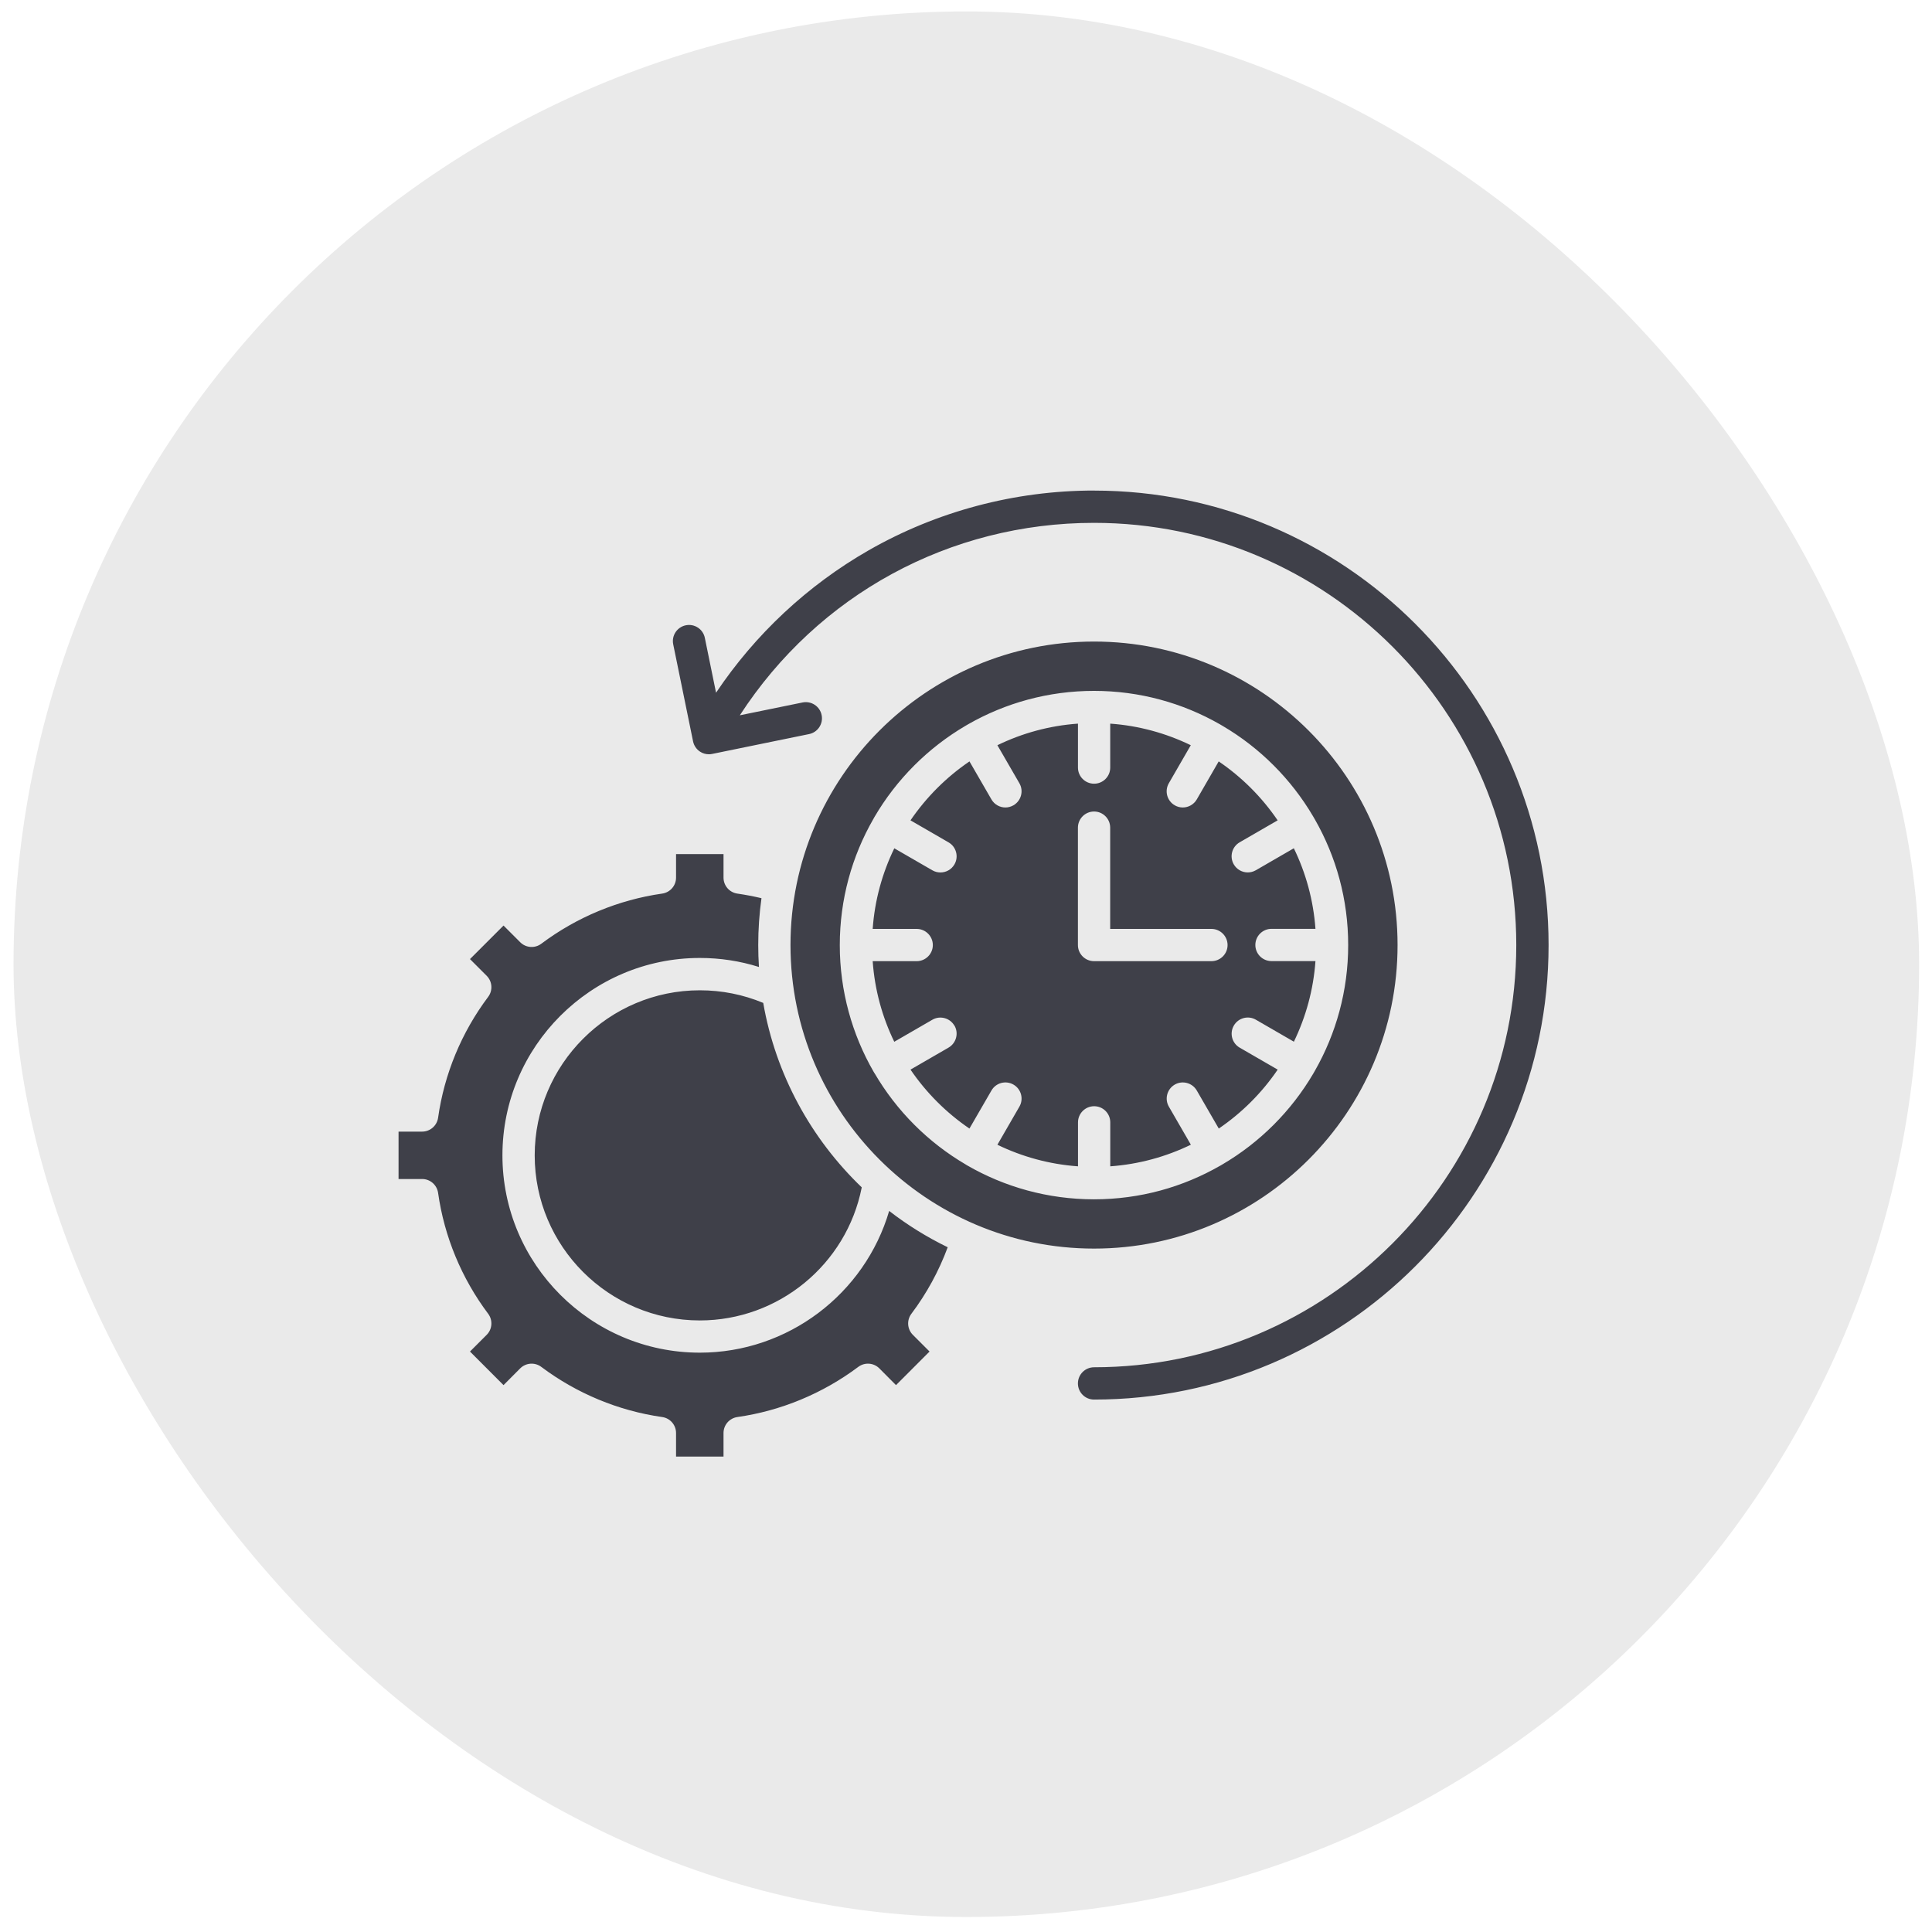
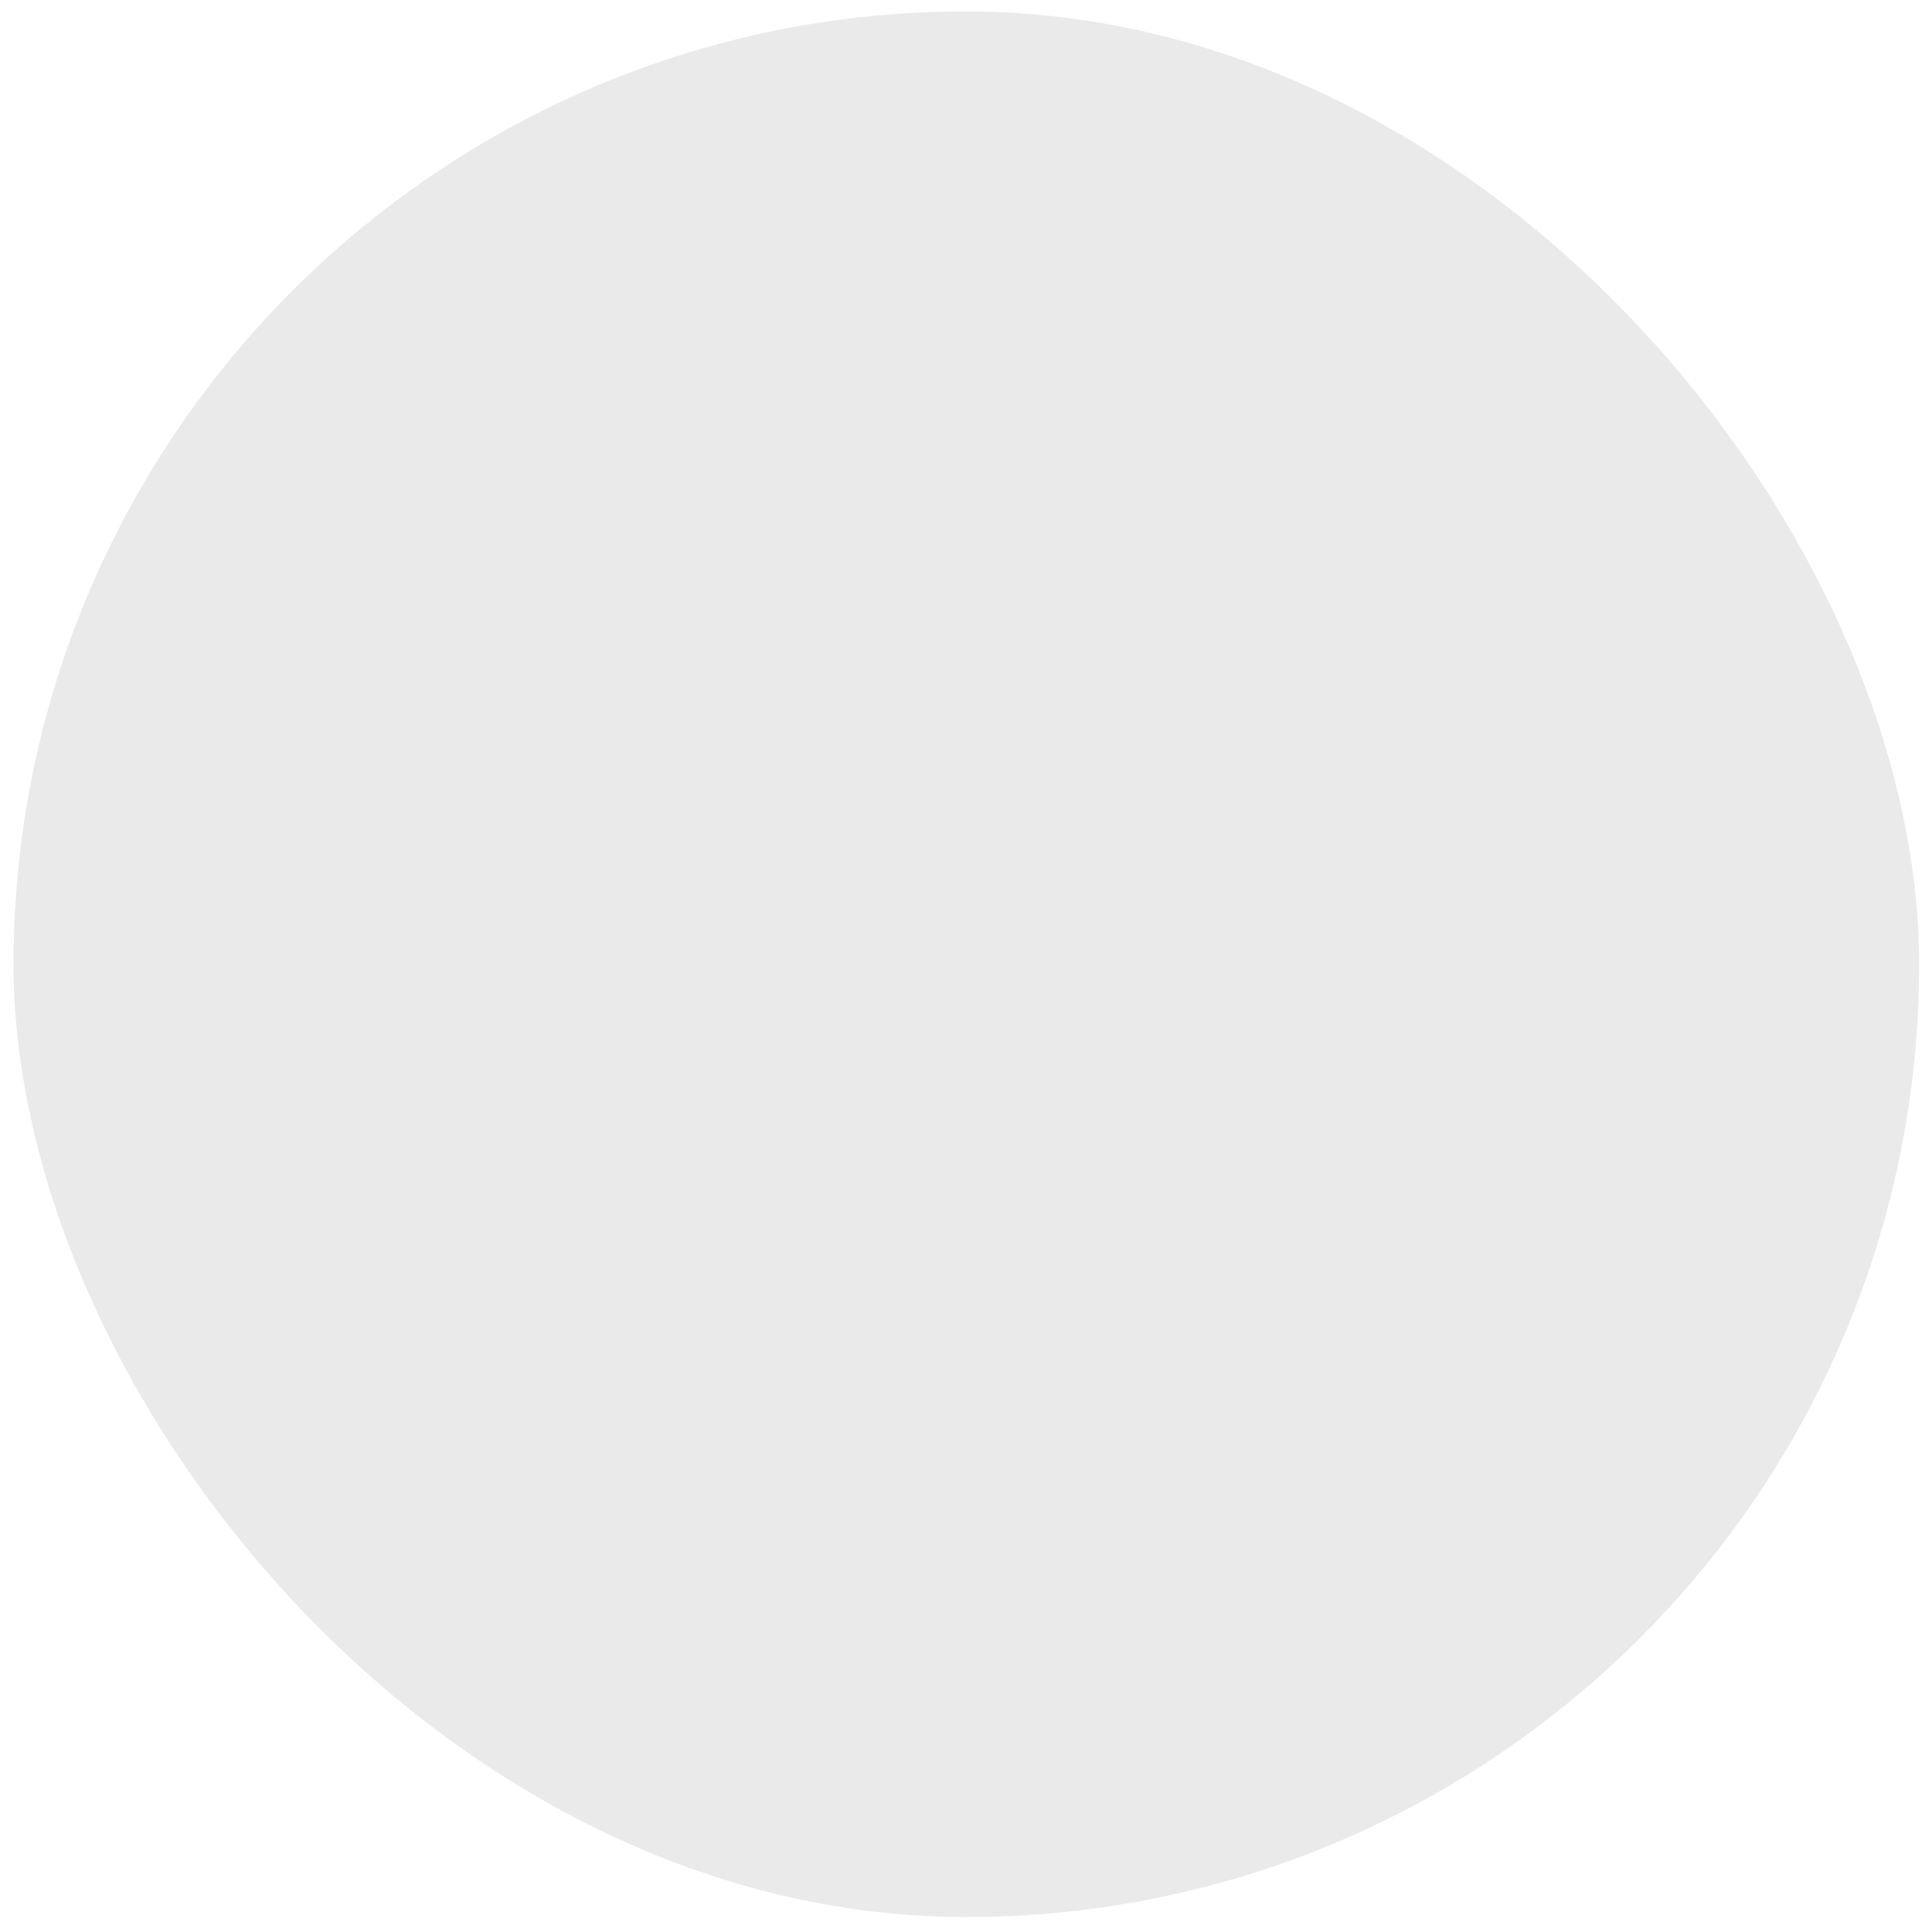
<svg xmlns="http://www.w3.org/2000/svg" id="Layer_1" data-name="Layer 1" viewBox="0 0 512 512">
  <defs>
    <style>
      .cls-1 {
        fill: #eaeaea;
        filter: url(#drop-shadow-12);
        stroke: #fff;
        stroke-miterlimit: 10;
      }

      .cls-2 {
        fill: #3f4049;
        stroke-width: 0px;
      }

      .cls-3 {
        filter: url(#drop-shadow-13);
      }
    </style>
    <filter id="drop-shadow-12" filterUnits="userSpaceOnUse">
      <feOffset dx="0" dy="0" />
      <feGaussianBlur result="blur" stdDeviation="1" />
      <feFlood flood-color="#000" flood-opacity=".1" />
      <feComposite in2="blur" operator="in" />
      <feComposite in="SourceGraphic" />
    </filter>
    <filter id="drop-shadow-13" filterUnits="userSpaceOnUse">
      <feOffset dx="2" dy="2" />
      <feGaussianBlur result="blur-2" stdDeviation="2" />
      <feFlood flood-color="#000" flood-opacity=".25" />
      <feComposite in2="blur-2" operator="in" />
      <feComposite in="SourceGraphic" />
    </filter>
  </defs>
  <rect class="cls-1" x="3.09" y="2.53" width="506" height="506" rx="253" ry="253" />
  <g class="cls-3">
-     <path class="cls-2" d="M200.26,263.76c3.31,19.05,12.71,36.04,26.11,48.9,0,.02,0,.04-.01.06-4.03,20.4-22.07,35.21-42.9,35.21-24.13,0-43.76-19.63-43.76-43.74s19.63-43.75,43.76-43.75c5.81,0,11.46,1.12,16.8,3.34h0ZM207.49,248.45c0-44.35,36.09-80.43,80.45-80.43s80.43,36.08,80.43,80.43-36.08,80.44-80.43,80.44-80.45-36.09-80.45-80.44h0ZM229.75,282.39c5.85,10.01,14.21,18.38,24.21,24.23,0,0,.02.01.02.02.12.07.24.14.35.21,9.9,5.71,21.37,8.98,33.59,8.98s23.57-3.24,33.43-8.9c.04-.01.07-.03.1-.05.16-.09.31-.18.47-.28,9.95-5.83,18.27-14.15,24.11-24.09.15-.24.29-.5.43-.75,5.61-9.83,8.82-21.2,8.82-33.31s-3.2-23.45-8.81-33.27c-.16-.29-.32-.58-.5-.86-5.81-9.86-14.07-18.13-23.93-23.93-.27-.17-.54-.32-.82-.48-9.83-5.61-21.2-8.82-33.3-8.82s-23.5,3.22-33.34,8.84c-.25.13-.5.28-.74.43-9.95,5.85-18.27,14.19-24.1,24.15,0,0-.01.01-.01.02-.03.04-.06.07-.07.12-.06.09-.1.18-.15.28-.02.03-.04.06-.06.1-5.67,9.86-8.9,21.28-8.9,33.44s3.27,23.69,8.98,33.58c.05.09.1.17.15.26.02.03.04.07.06.1h0ZM249.16,328.54c-5.51-2.68-10.72-5.91-15.52-9.63-6.46,22.02-26.86,37.56-50.18,37.56-28.85,0-52.31-23.46-52.31-52.29s23.46-52.31,52.31-52.31c5.37,0,10.62.8,15.67,2.39-.13-1.92-.19-3.86-.19-5.81,0-4.21.29-8.36.86-12.42-2.06-.49-4.2-.9-6.41-1.22-2.1-.31-3.65-2.11-3.65-4.23v-6.24h-12.58v6.24c0,2.13-1.57,3.93-3.67,4.23-11.58,1.65-22.66,6.25-32.04,13.29-1.7,1.28-4.09,1.11-5.59-.4l-4.42-4.42-8.89,8.89,4.42,4.42c1.51,1.51,1.67,3.89.4,5.59-7.05,9.38-11.64,20.46-13.27,32.03-.3,2.11-2.11,3.68-4.23,3.68h-6.25v12.56h6.25c2.13,0,3.93,1.57,4.23,3.68,1.63,11.57,6.22,22.64,13.27,32.03,1.27,1.7,1.11,4.09-.4,5.59l-4.42,4.42,8.89,8.9,4.41-4.43c1.51-1.51,3.9-1.68,5.6-.4,9.38,7.04,20.45,11.64,32.04,13.29,2.11.3,3.67,2.11,3.67,4.23v6.24h12.58v-6.24c0-2.13,1.57-3.93,3.67-4.23,11.57-1.65,22.64-6.25,32.04-13.29,1.7-1.28,4.09-1.11,5.59.4l4.41,4.43,8.89-8.9-4.42-4.42c-1.51-1.51-1.67-3.89-.39-5.59,4.06-5.4,7.29-11.32,9.62-17.62h0ZM250.93,269.81c-1.18-2.04-3.8-2.75-5.84-1.57l-10.1,5.84c-3.18-6.54-5.18-13.75-5.72-21.36h11.66c2.36,0,4.28-1.92,4.28-4.27s-1.92-4.28-4.28-4.28h-11.66c.54-7.61,2.55-14.82,5.73-21.36l10.09,5.83c.67.39,1.41.57,2.14.57,1.48,0,2.91-.76,3.71-2.14,1.18-2.04.48-4.66-1.57-5.84l-10.08-5.83c4.19-6.14,9.49-11.44,15.63-15.62l5.82,10.07c.79,1.37,2.23,2.14,3.7,2.14.73,0,1.46-.19,2.14-.58,2.04-1.18,2.75-3.8,1.57-5.84l-5.83-10.08c6.54-3.18,13.74-5.18,21.35-5.72v11.65c0,2.36,1.92,4.27,4.28,4.27s4.27-1.91,4.27-4.27v-11.65c7.61.54,14.82,2.55,21.35,5.72l-5.82,10.08c-1.18,2.04-.48,4.66,1.56,5.84.67.39,1.41.58,2.14.58,1.47,0,2.91-.77,3.71-2.14l5.81-10.07c6.13,4.17,11.44,9.48,15.62,15.62l-10.07,5.82c-2.04,1.18-2.74,3.79-1.56,5.84.79,1.37,2.23,2.14,3.7,2.14.73,0,1.46-.18,2.14-.57l10.08-5.83c3.18,6.54,5.18,13.74,5.73,21.35h-11.65c-2.36,0-4.28,1.92-4.28,4.28s1.92,4.27,4.28,4.27h11.65c-.54,7.61-2.55,14.82-5.72,21.36l-10.08-5.83c-2.04-1.18-4.66-.48-5.84,1.57s-.48,4.66,1.56,5.84l10.07,5.82c-4.17,6.14-9.48,11.44-15.61,15.62l-5.83-10.08c-1.18-2.04-3.8-2.75-5.84-1.57s-2.74,3.8-1.56,5.84l5.83,10.09c-6.54,3.18-13.76,5.18-21.36,5.73v-11.66c0-2.36-1.91-4.27-4.27-4.27s-4.28,1.92-4.28,4.27v11.66c-7.61-.54-14.82-2.55-21.36-5.72l5.83-10.1c1.18-2.04.48-4.66-1.57-5.84s-4.66-.48-5.84,1.57l-5.83,10.08c-6.14-4.18-11.44-9.49-15.62-15.62l10.08-5.83c2.04-1.19,2.75-3.8,1.57-5.84h0ZM283.66,248.45c0,2.36,1.92,4.27,4.28,4.27h31.1c2.36,0,4.28-1.92,4.28-4.27s-1.92-4.28-4.28-4.28h-26.83v-26.83c0-2.36-1.91-4.28-4.27-4.28s-4.28,1.92-4.28,4.28v31.11ZM287.94,128c-20.98,0-41.64,5.48-59.75,15.85-16.17,9.26-30.06,22.25-40.43,37.73l-2.97-14.54c-.47-2.31-2.73-3.81-5.05-3.33-2.31.47-3.81,2.73-3.33,5.05l5.26,25.71c.23,1.11.89,2.09,1.83,2.71.7.47,1.52.71,2.36.71.29,0,.57-.03.86-.09l25.69-5.26c2.31-.47,3.81-2.73,3.33-5.05-.47-2.31-2.73-3.8-5.05-3.33l-16.63,3.4c20.77-31.99,55.64-51,93.88-51,61.7,0,111.89,50.2,111.89,111.89s-50.2,111.89-111.89,111.89c-2.36,0-4.28,1.91-4.28,4.28s1.91,4.28,4.28,4.28c66.41,0,120.45-54.03,120.45-120.45s-54.03-120.44-120.45-120.44h0Z" />
-   </g>
+     </g>
</svg>